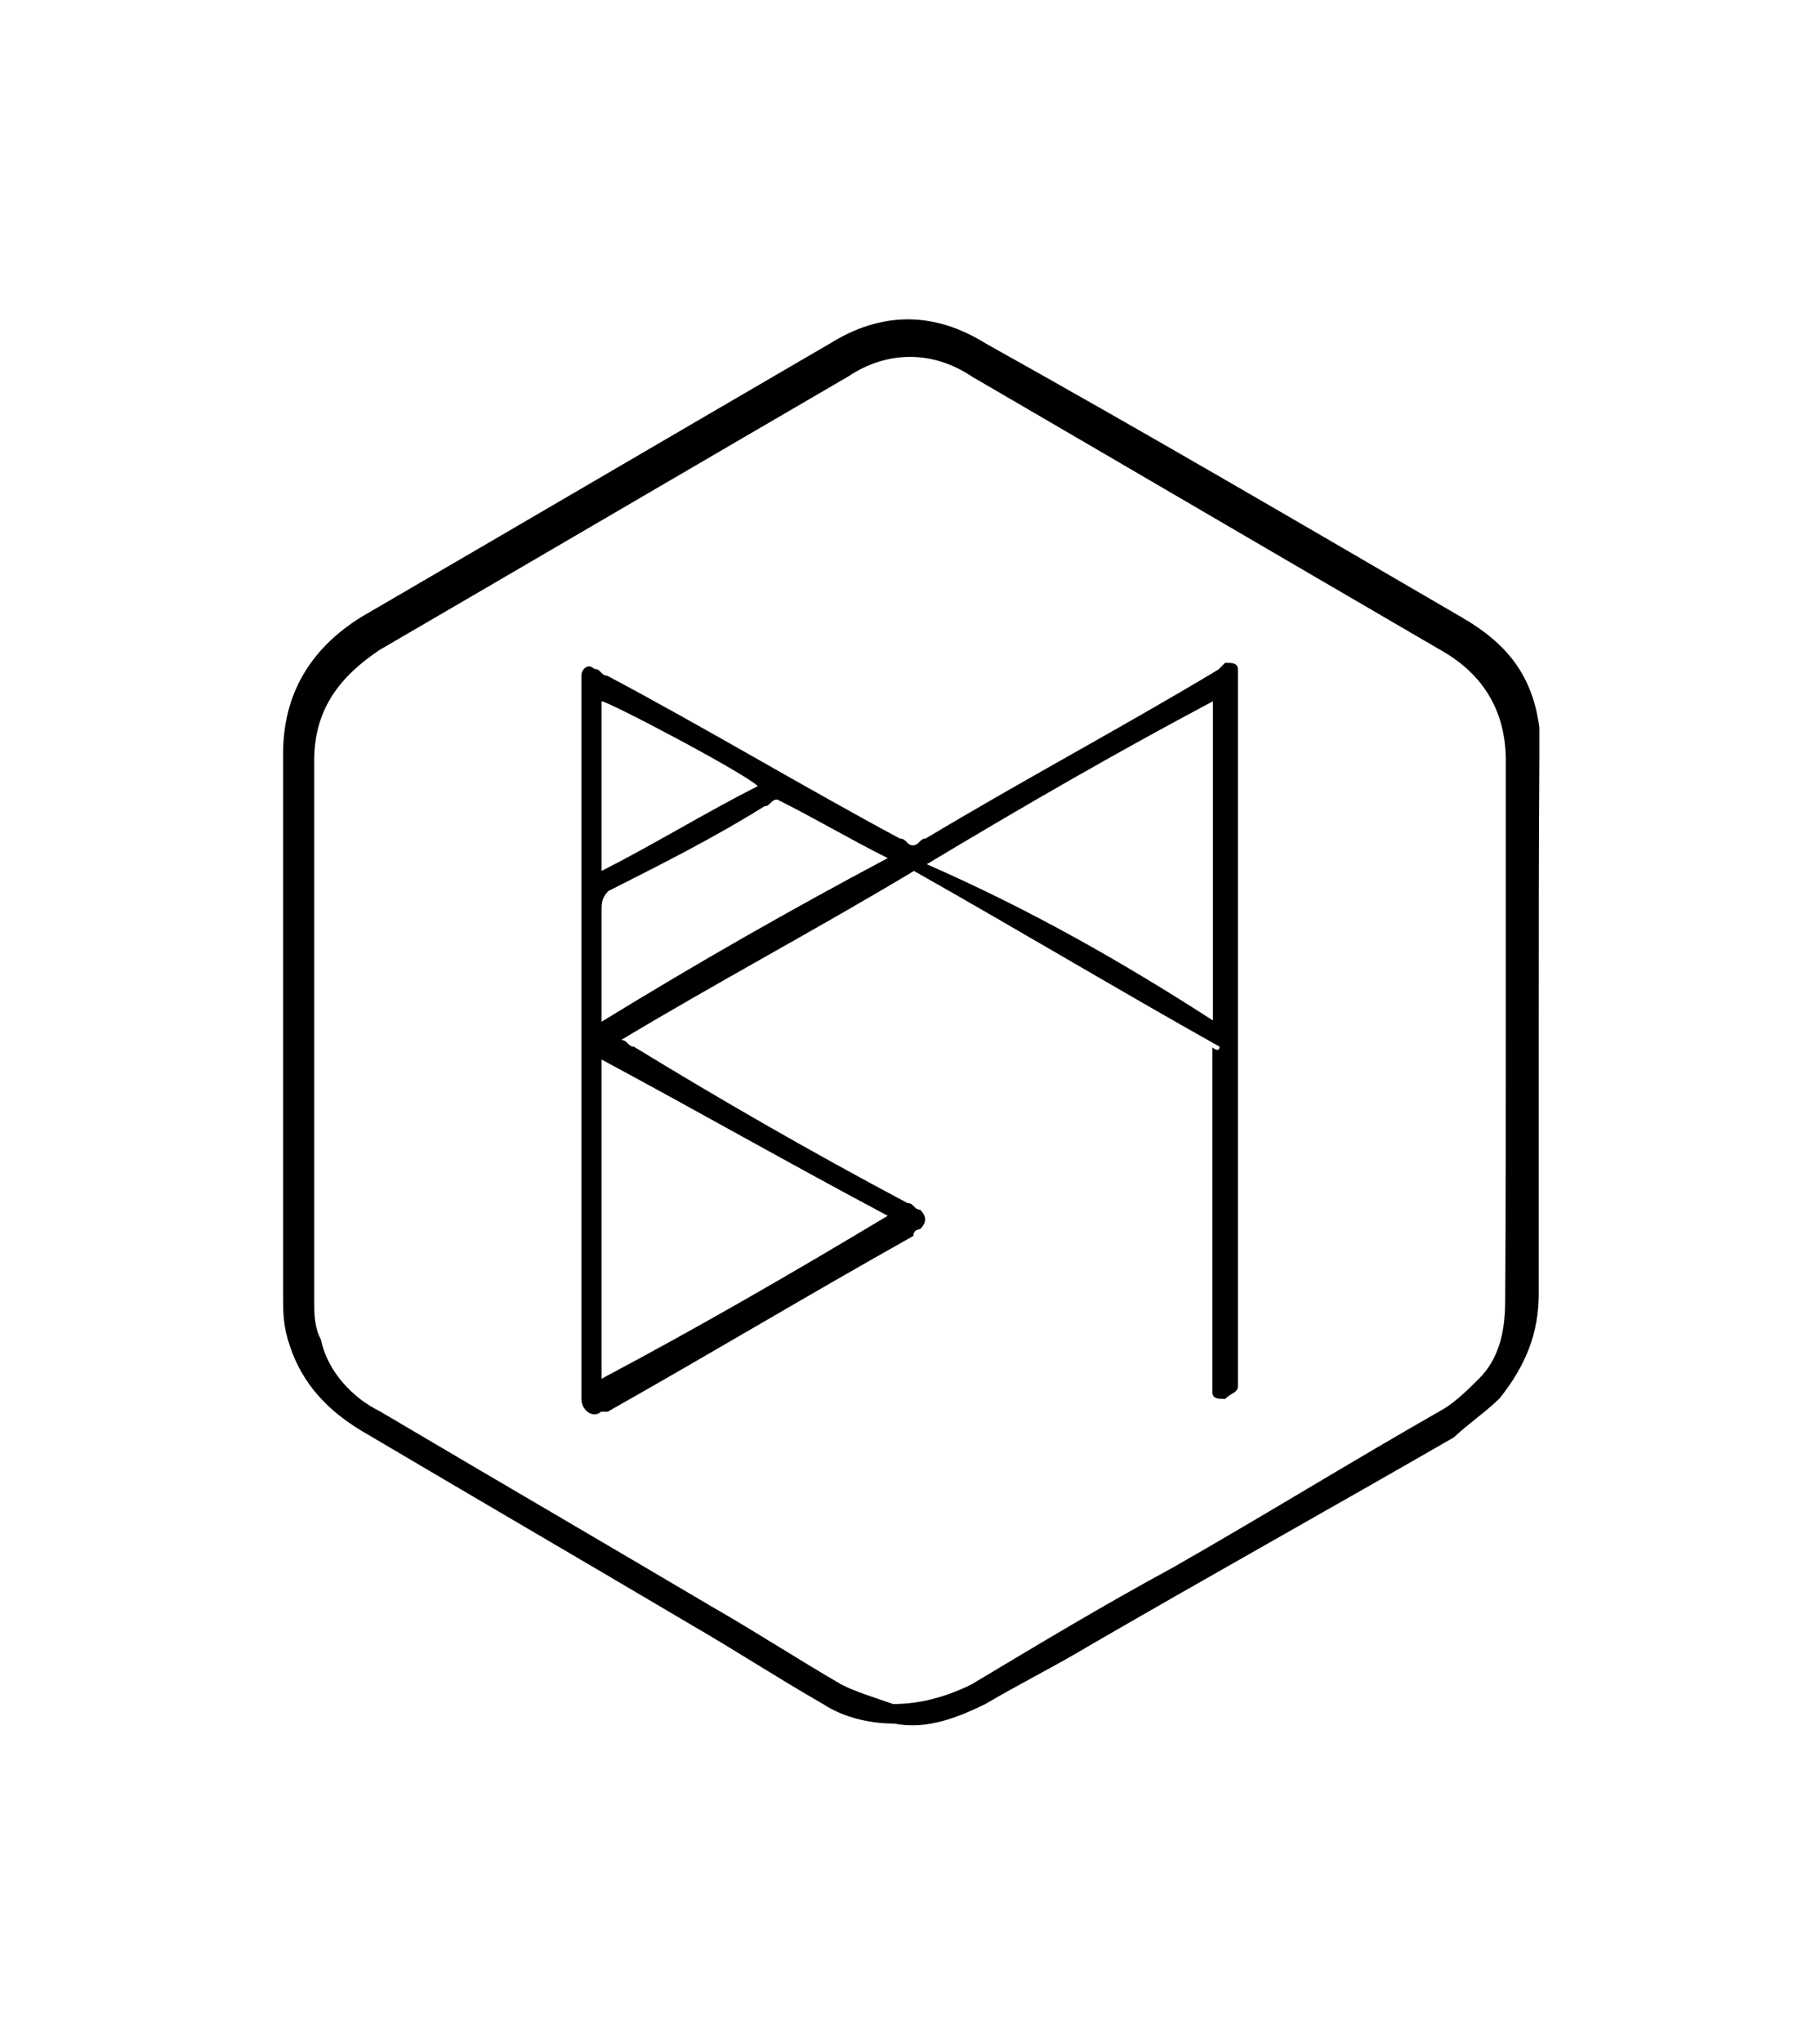
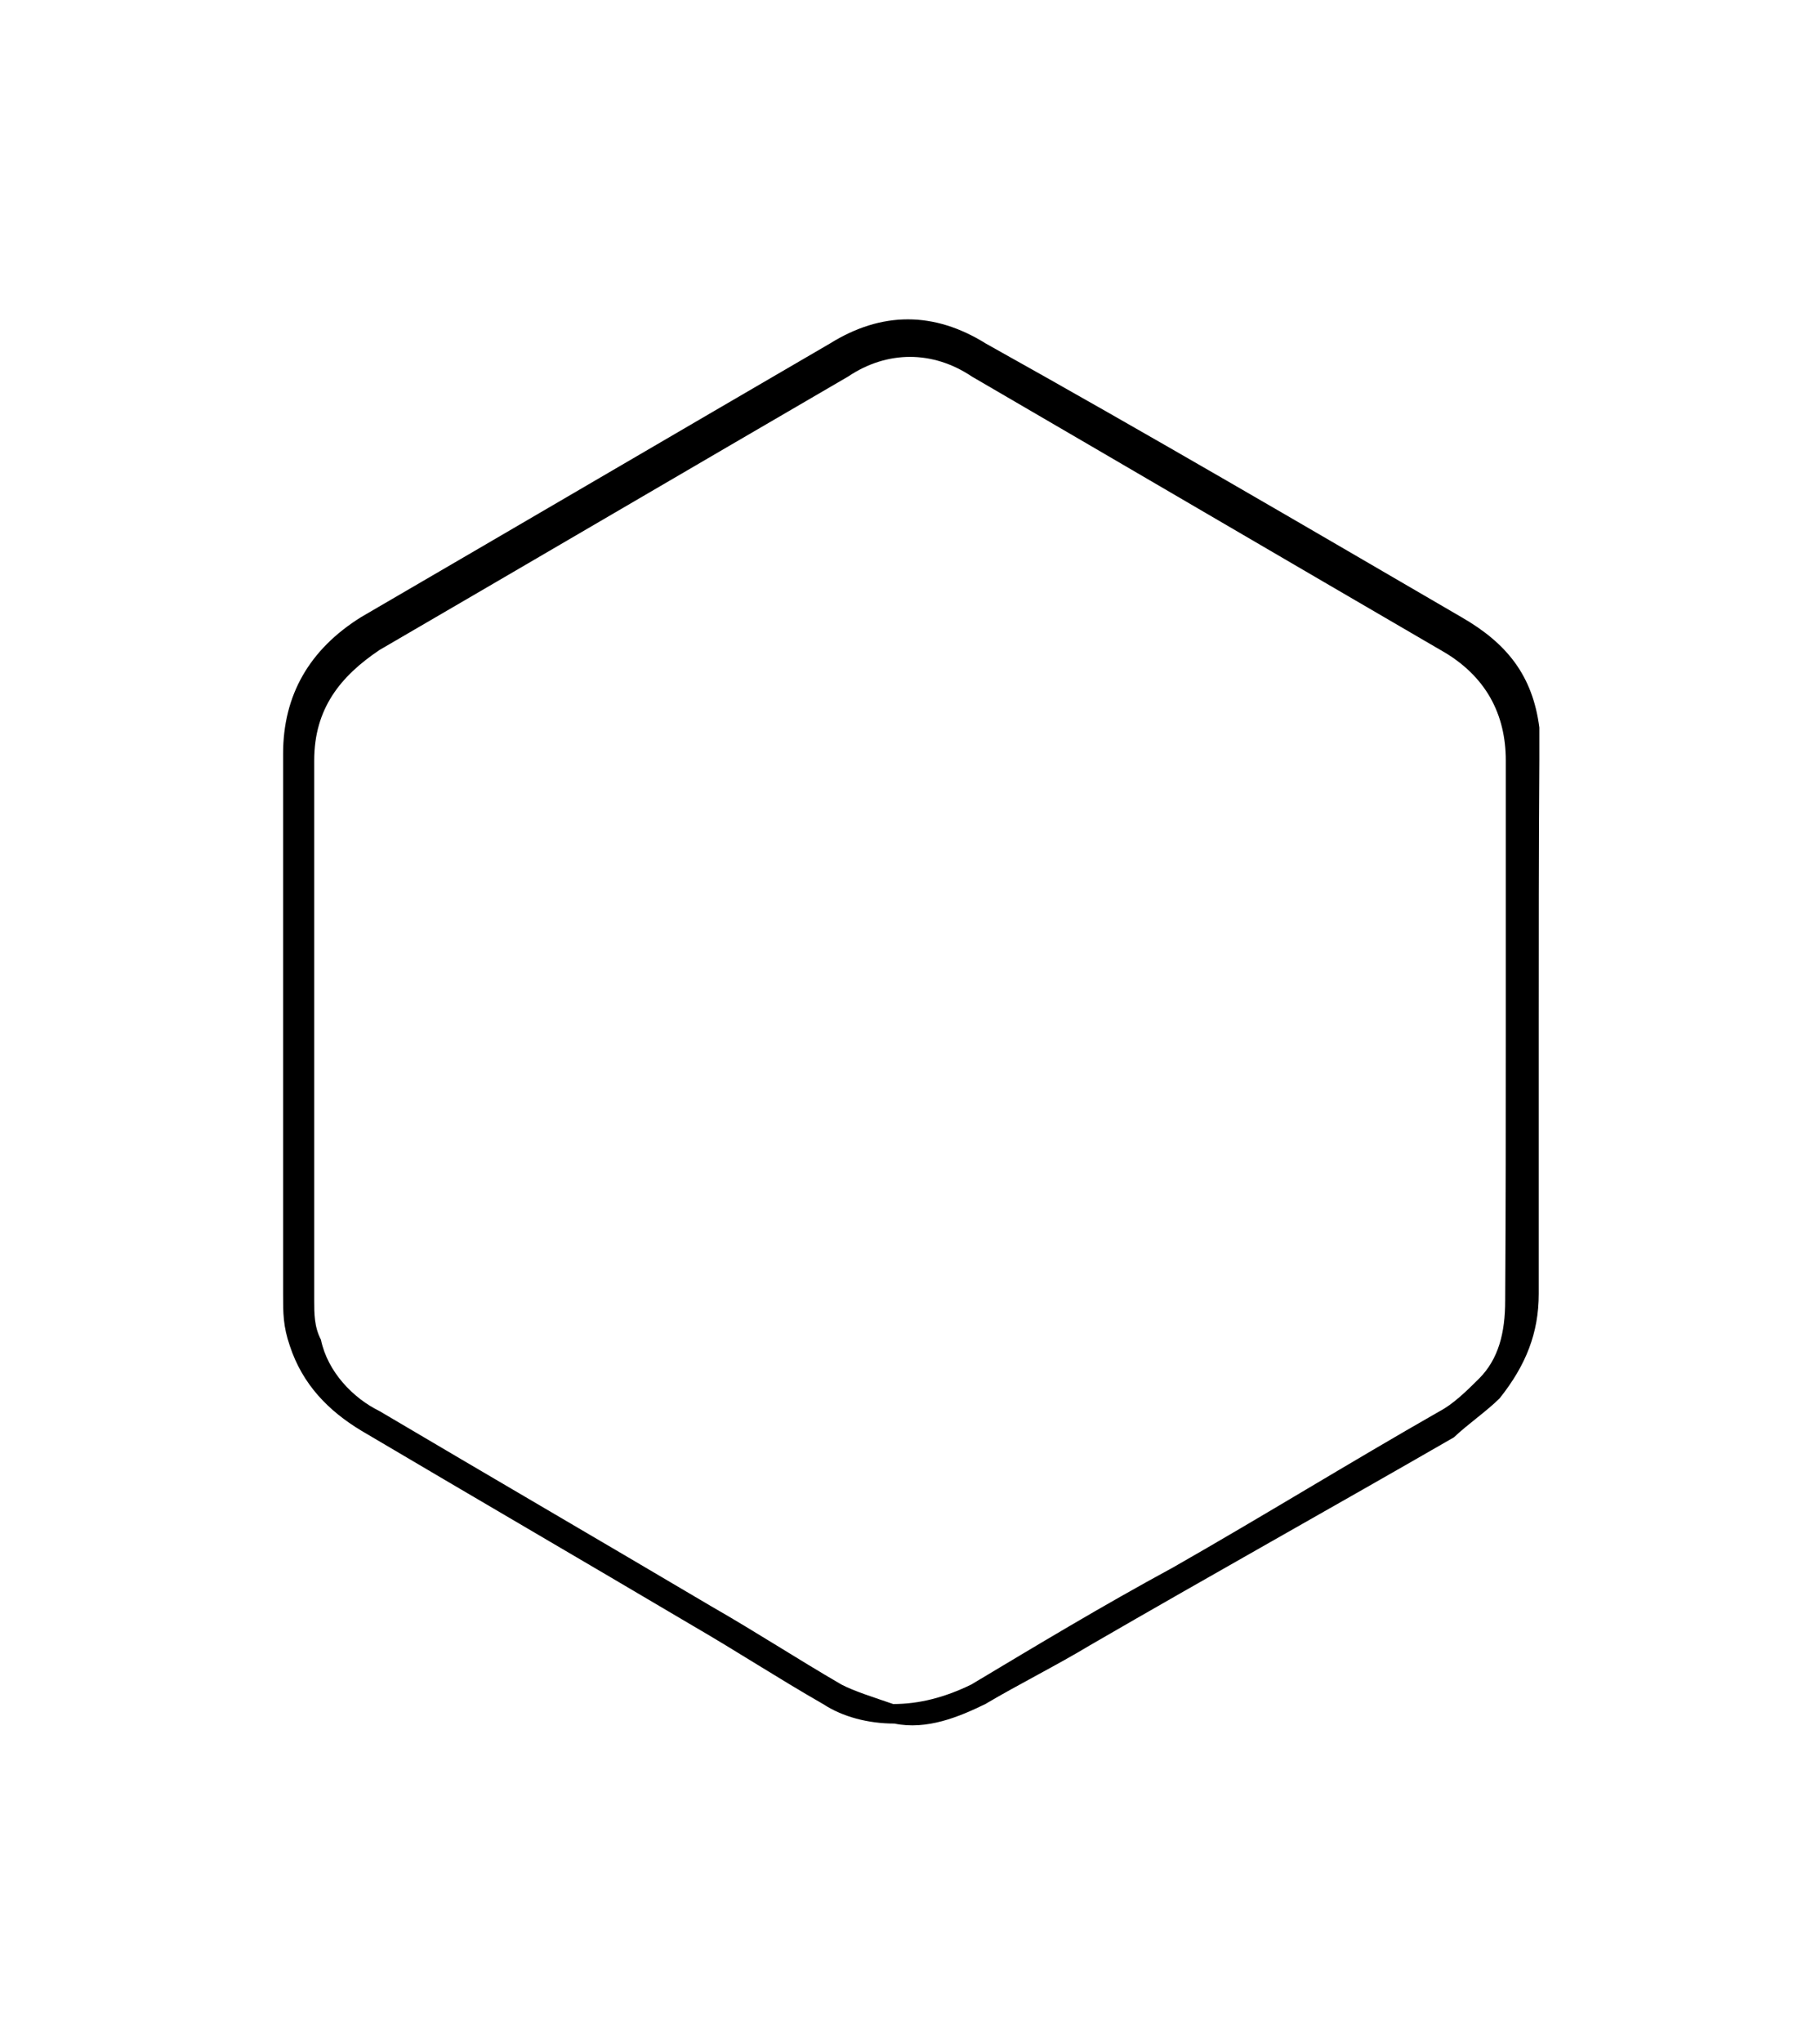
<svg xmlns="http://www.w3.org/2000/svg" version="1.1" id="Vrstva_1" x="0px" y="0px" width="298.3px" height="334.6px" viewBox="0 0 298.3 334.6" style="enable-background:new 0 0 298.3 334.6;" xml:space="preserve">
  <g>
    <g>
      <g>
        <g>
          <g>
            <path d="M252.2,168.3c0,14.9,0,28.8,0,43.7c0,6.4-2.1,11.7-6.4,17.1c-2.1,2.1-5.3,4.3-7.5,6.4c-20.3,11.7-39.5,22.4-59.7,34.1       c-5.3,3.2-11.7,6.4-17.1,9.6c-4.3,2.1-9.6,4.3-14.9,3.2c-4.3,0-8.5-1.1-11.7-3.2c-7.5-4.3-13.9-8.5-21.3-12.8       c-18.1-10.7-36.3-21.3-54.4-32c-5.3-3.2-9.6-7.5-11.7-13.9c-1.1-3.2-1.1-5.3-1.1-8.5c0-29.9,0-59.7,0-88.5       c0-9.6,4.3-17.1,12.8-22.4c25.6-14.9,51.2-29.9,76.8-44.8c8.5-5.3,17.1-5.3,25.6,0c26.7,14.9,52.3,29.9,77.9,44.8       c7.5,4.3,11.7,9.6,12.8,18.1c0,2.1,0,3.2,0,5.3C252.2,139.5,252.2,153.4,252.2,168.3z M246.8,168.3c0-14.9,0-29.9,0-43.7       c0-7.5-3.2-13.9-10.7-18.1c-25.6-14.9-51.2-29.9-76.8-44.8c-6.4-4.3-13.9-4.3-20.3,0c-25.6,14.9-51.2,29.9-76.8,44.8       c-6.4,4.3-10.7,9.6-10.7,18.1c0,29.9,0,59.7,0,88.5c0,2.1,0,4.3,1.1,6.4c1.1,5.3,5.3,9.6,9.6,11.7c18.1,10.7,36.3,21.3,54.4,32       c7.5,4.3,13.9,8.5,21.3,12.8c2.1,1.1,5.3,2.1,8.5,3.2c4.3,0,8.5-1.1,12.8-3.2c10.7-6.4,21.3-12.8,33.1-19.2       c14.9-8.5,28.8-17.1,43.7-25.6c2.1-1.1,4.3-3.2,6.4-5.3c3.2-3.2,4.3-7.5,4.3-12.8C246.8,198.1,246.8,183.2,246.8,168.3z" />
          </g>
          <g>
            <g>
-               <path d="M199.9,171.5c-17.1-9.6-33.1-19.2-50.1-28.8c-16,9.6-32,18.1-48,27.7c1.1,0,1.1,1.1,2.1,1.1        c13.9,8.5,28.8,17.1,44.8,25.6c1.1,0,1.1,1.1,2.1,1.1c1.1,1.1,1.1,2.1,0,3.2c0,0-1.1,0-1.1,1.1c-17.1,9.6-33.1,19.2-50.1,28.8        h-1.1c-1.1,1.1-3.2,0-3.2-2.1V228c0-38.4,0-76.8,0-115.2c0-1.1,0-1.1,0-2.1c0-1.1,1.1-2.1,2.1-1.1c1.1,0,1.1,1.1,2.1,1.1        c16,8.5,32,18.1,48,26.7c1.1,0,1.1,1.1,2.1,1.1c1.1,0,1.1-1.1,2.1-1.1c16-9.6,32-18.1,48-27.7l1.1-1.1c1.1,0,2.1,0,2.1,1.1        v1.1c0,38.4,0,76.8,0,115.2v1.1c0,1.1-1.1,1.1-2.1,2.1c-1.1,0-2.1,0-2.1-1.1s0-1.1,0-2.1c0-18.1,0-36.3,0-54.4        C199.9,172.6,199.9,171.5,199.9,171.5z M98.6,173.6c0,18.1,0,35.2,0,52.3c16-8.5,30.9-17.1,46.9-26.7        C129.5,190.7,114.6,182.2,98.6,173.6z M198.8,167.2c0-18.1,0-35.2,0-52.3c-16,8.5-30.9,17.1-46.9,26.7        C169,149.1,183.9,157.6,198.8,167.2z M145.5,140.6c-6.4-3.2-11.7-6.4-18.1-9.6c-1.1,0-1.1,1.1-2.1,1.1        c-8.5,5.3-17.1,9.6-25.6,13.9c-1.1,1.1-1.1,2.1-1.1,3.2c0,5.3,0,10.7,0,17.1v1.1C114.6,157.6,129.5,149.1,145.5,140.6z         M98.6,142.7c8.5-4.3,17.1-9.6,25.6-13.9c-2.1-2.1-24.5-13.9-25.6-13.9C98.6,123.5,98.6,133.1,98.6,142.7z" />
-             </g>
+               </g>
          </g>
        </g>
      </g>
    </g>
  </g>
</svg>